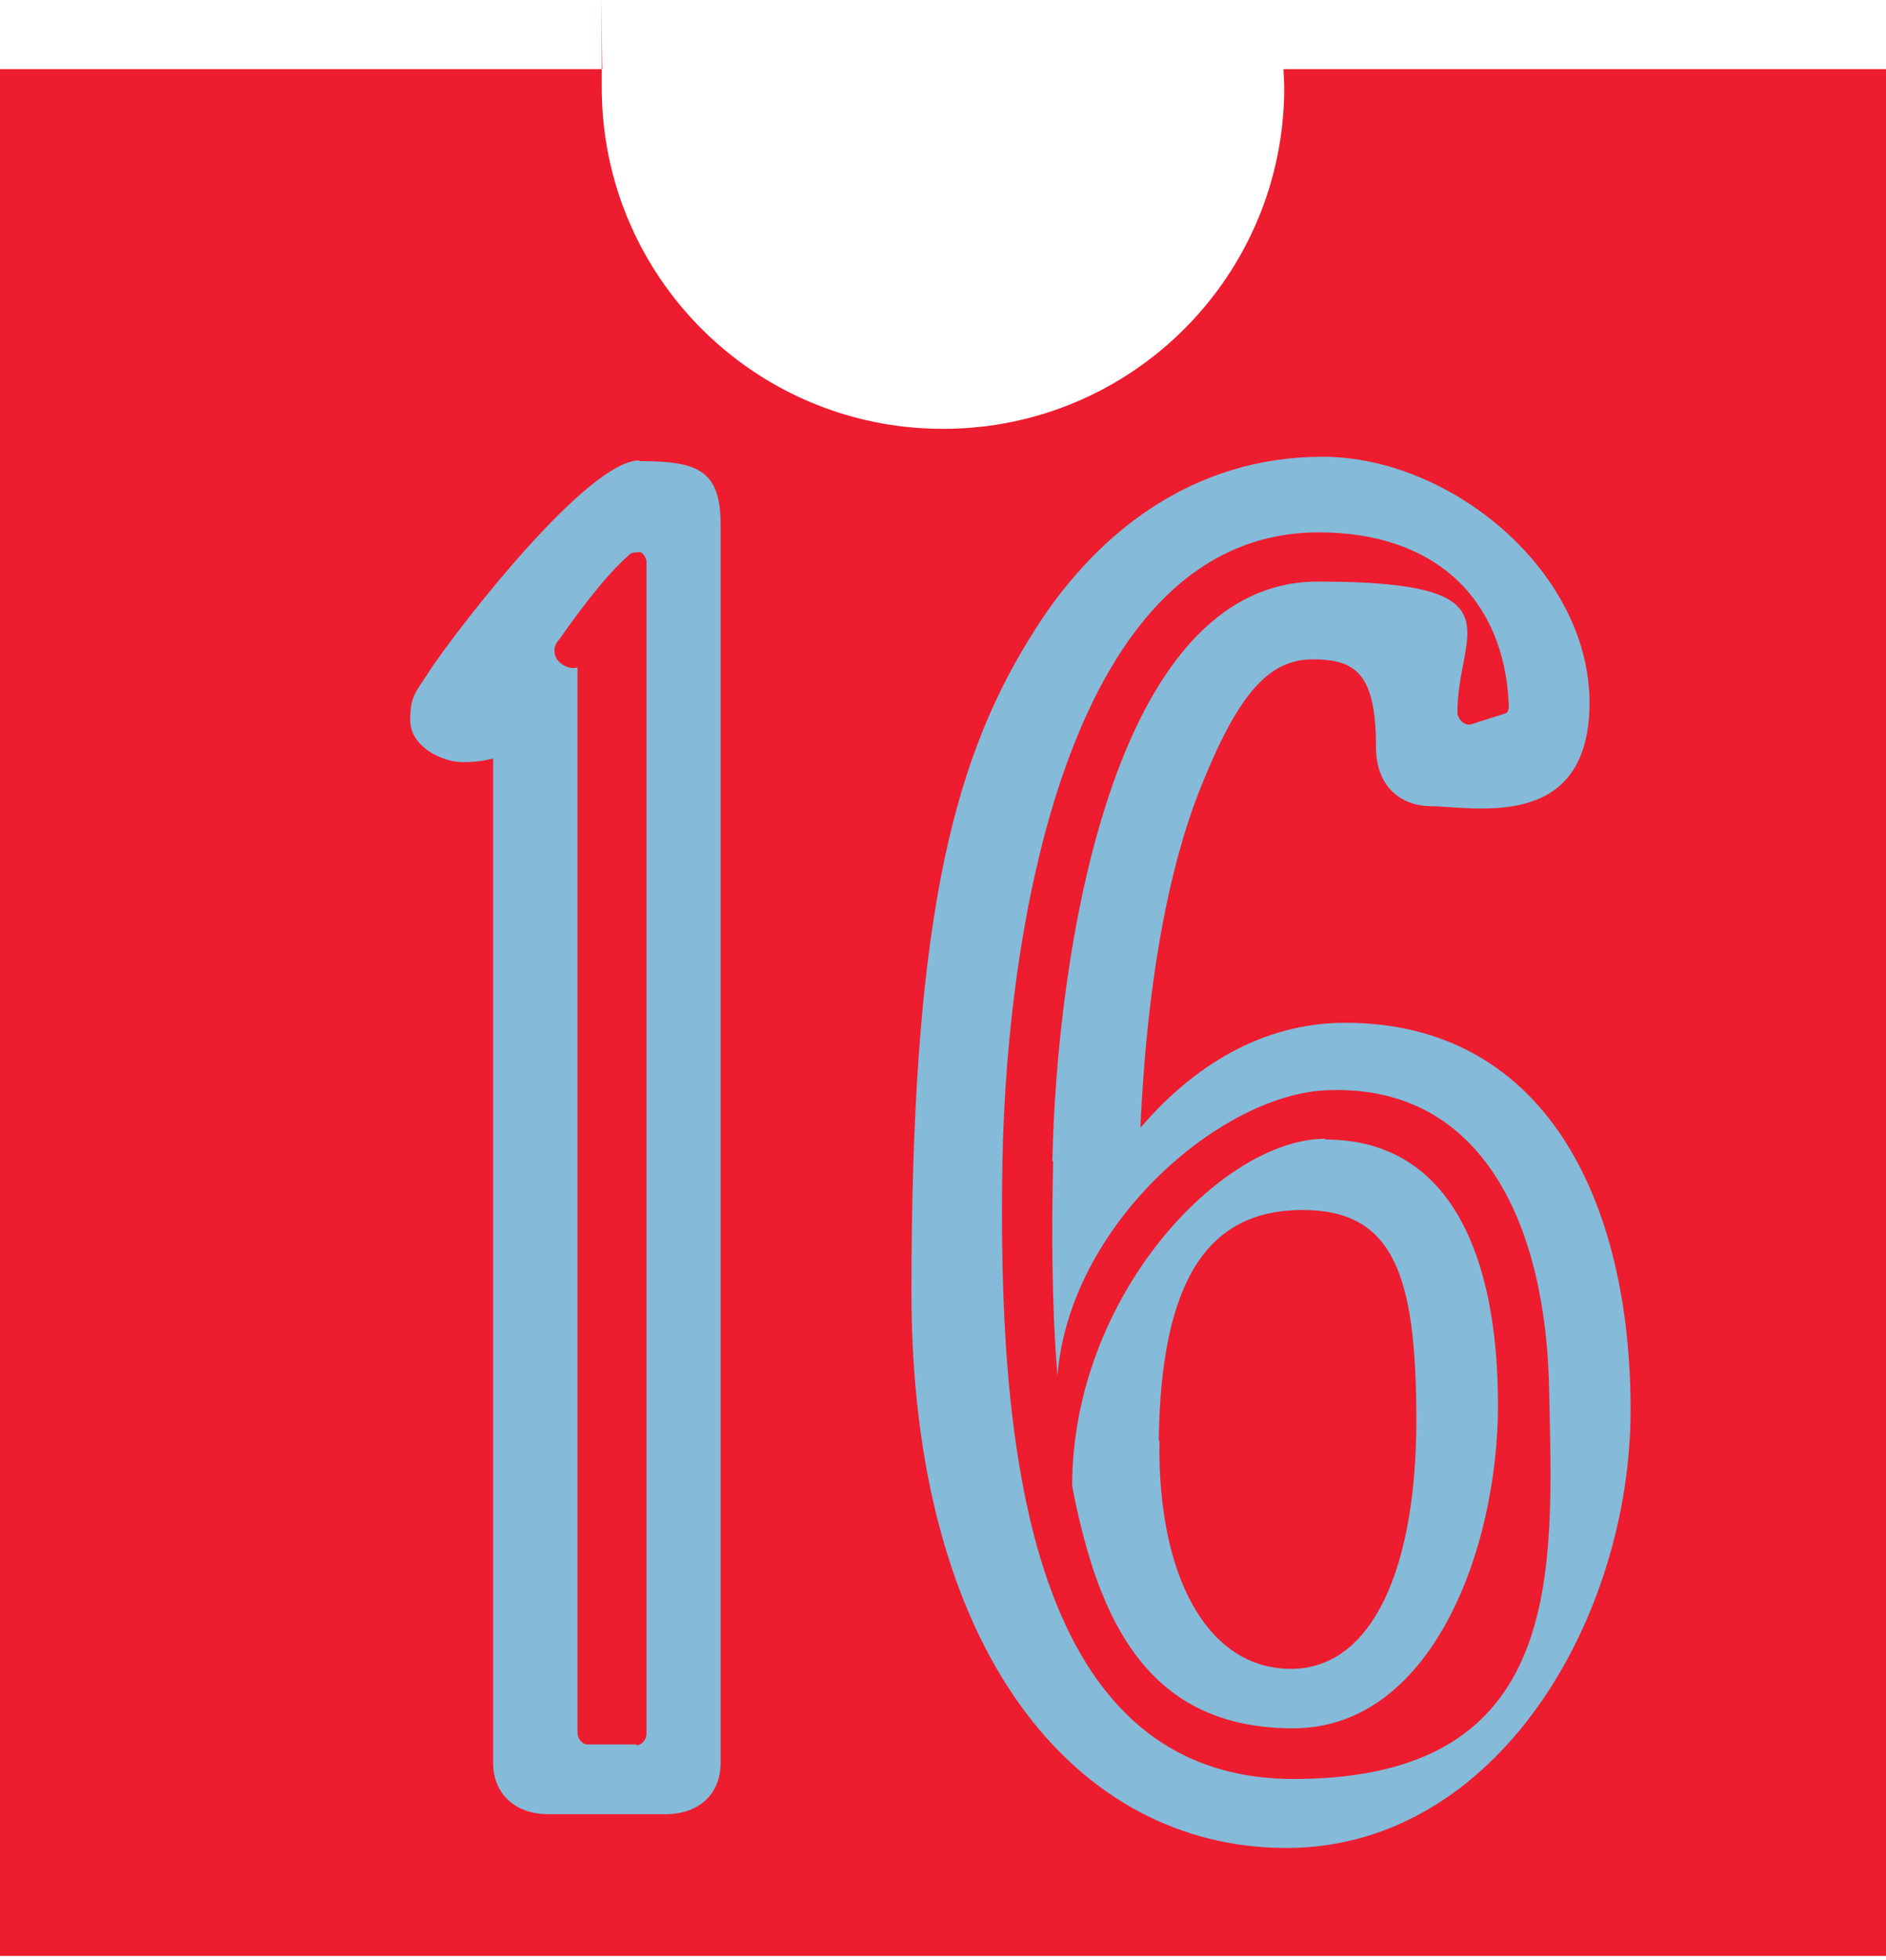
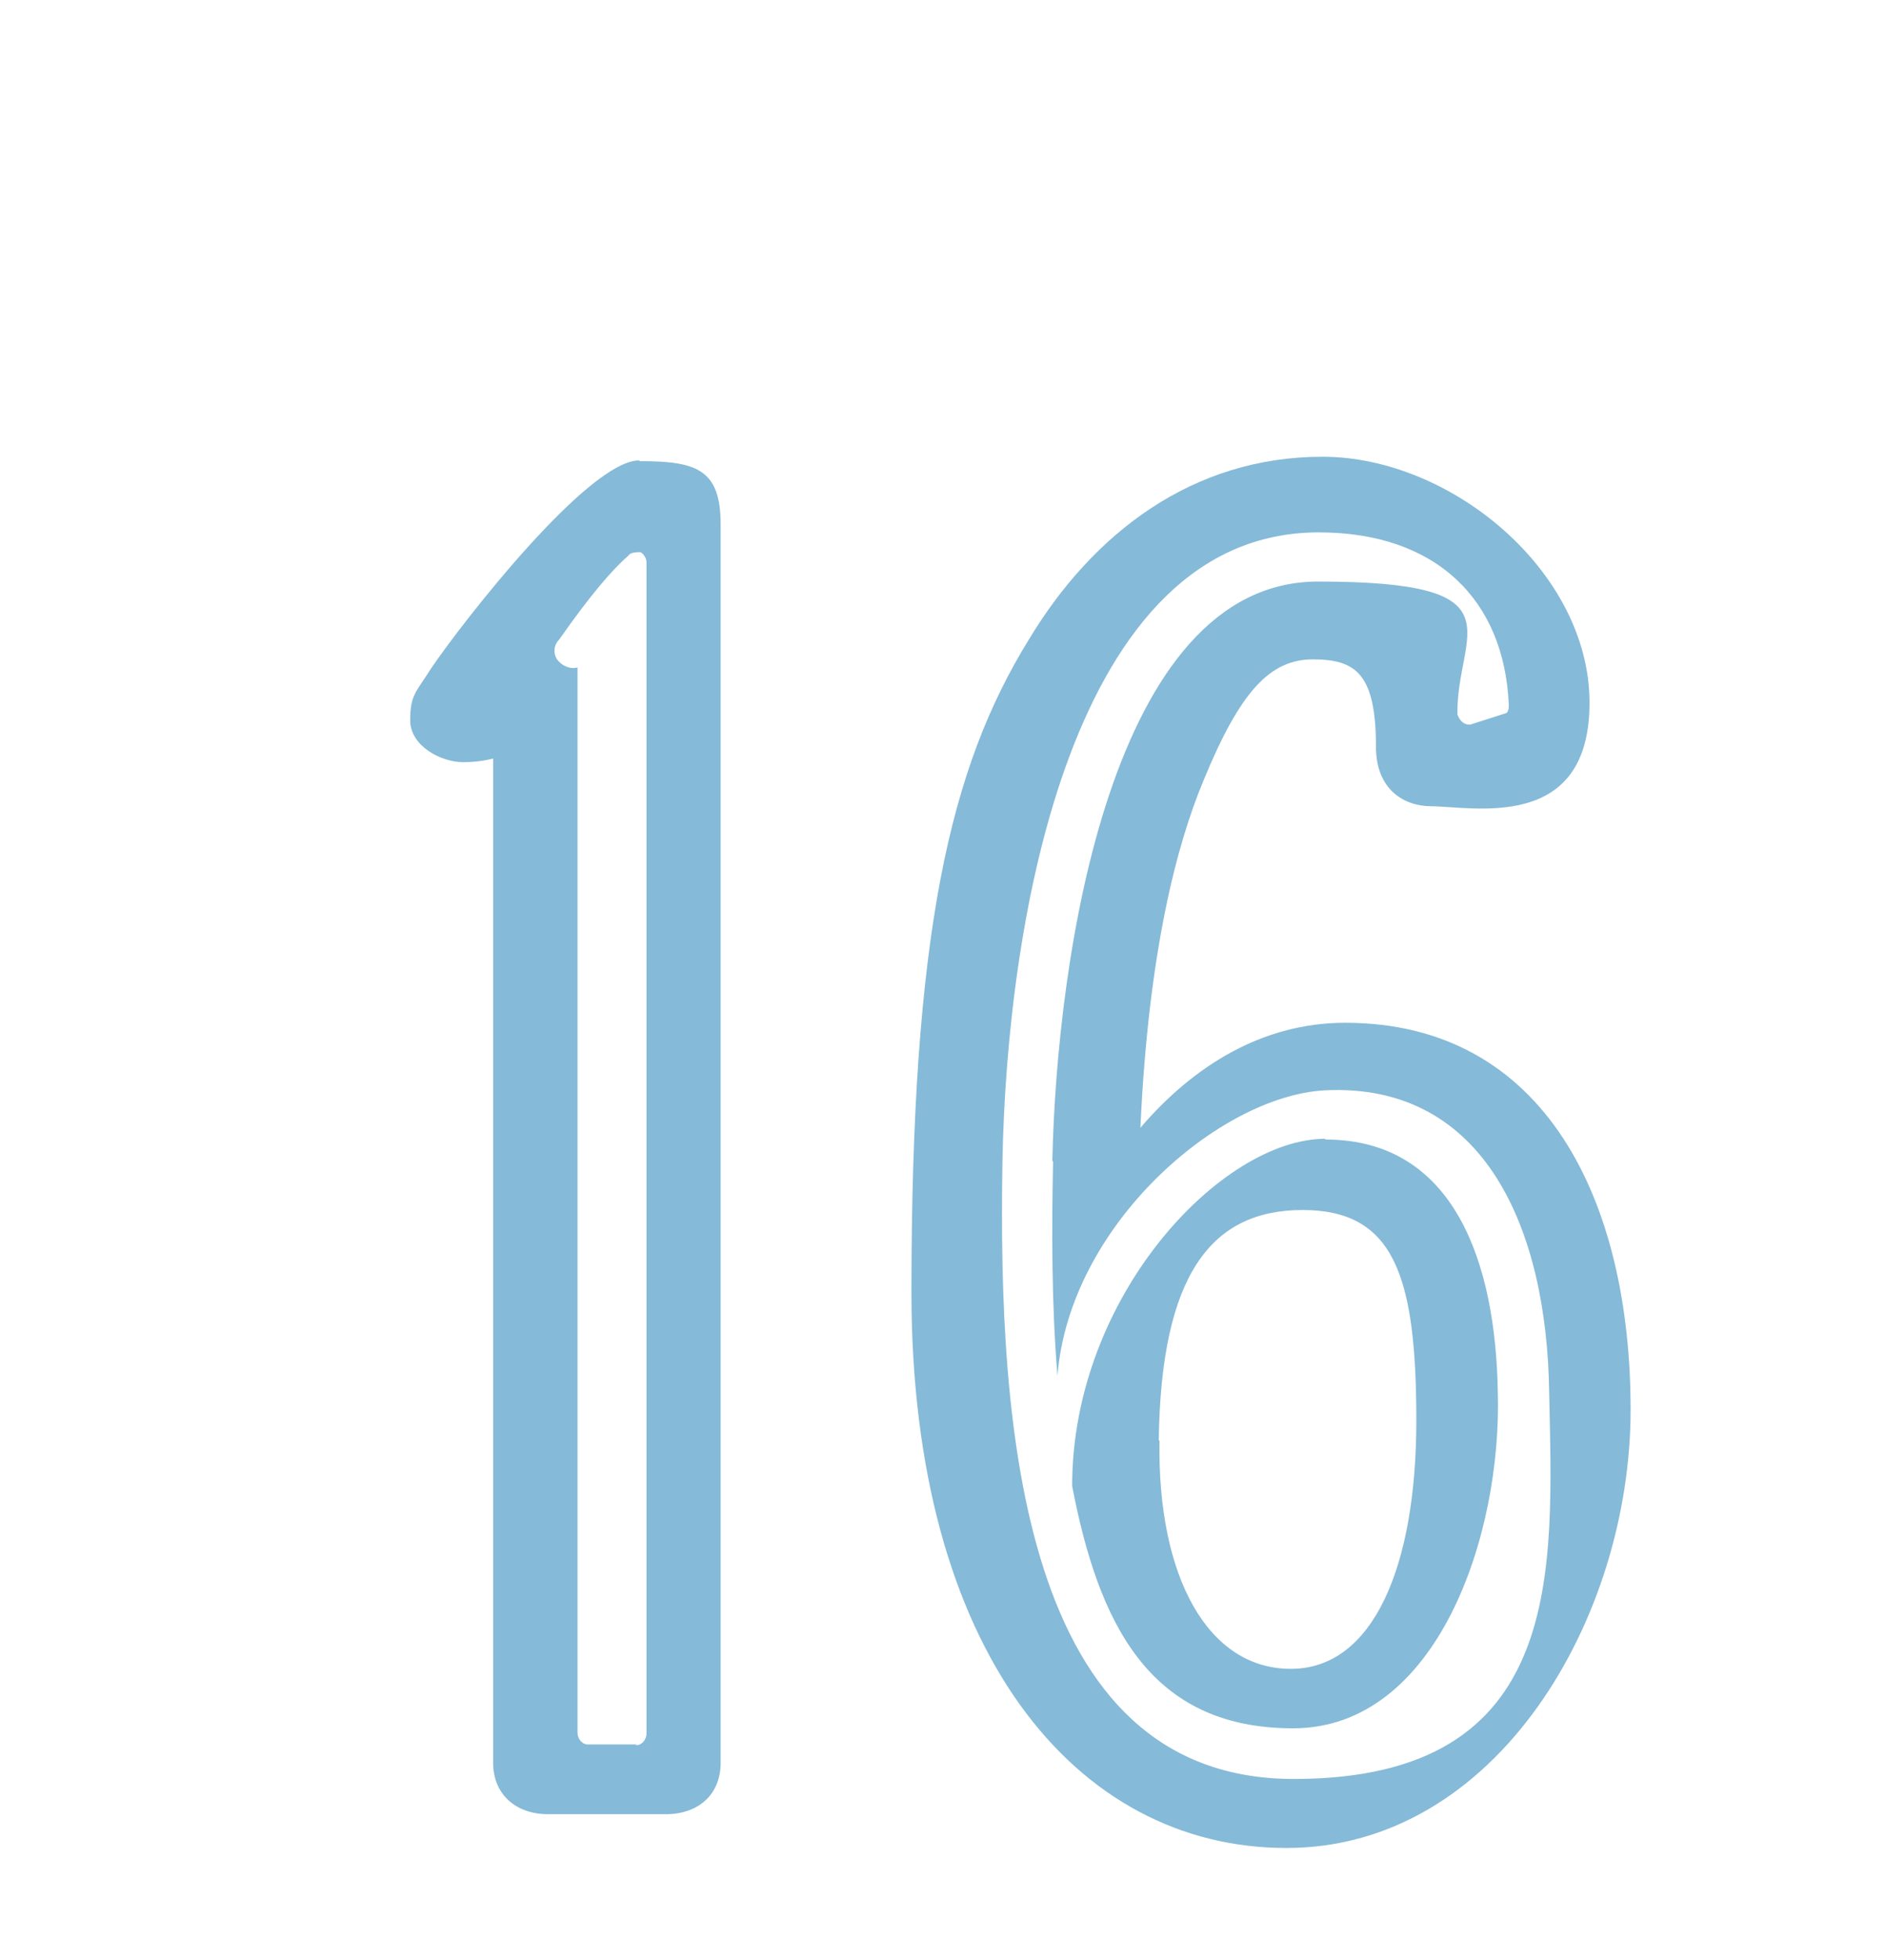
<svg xmlns="http://www.w3.org/2000/svg" width="257" height="267" viewBox="0 0 257 267" fill="none">
-   <path d="M174.9 9.414C174.9 10.214 175 11.014 175 11.915C175 37.614 154.2 58.414 128.5 58.414C102.8 58.414 82 37.614 82 11.915C82 -13.786 82 10.214 82.1 9.414H0V266.414H257V9.414H174.9Z" fill="#ED1C2E" />
  <path d="M87.198 62.814C94.898 62.814 98.198 63.914 98.198 71.414V240.114C98.198 244.414 95.198 247.114 90.698 247.114H74.698C70.298 247.114 67.198 244.414 67.198 240.114V103.314C66.098 103.614 64.698 103.814 63.098 103.814C60.098 103.814 55.898 101.614 55.898 98.114C55.898 94.614 56.698 94.314 58.698 91.114C63.098 84.614 80.198 62.714 87.098 62.714L87.198 62.814ZM86.698 237.714C87.498 237.714 88.098 236.914 88.098 236.114V76.614C88.098 76.114 87.798 75.514 87.298 75.214C86.698 75.214 85.898 75.214 85.598 75.714C83.398 77.614 80.398 81.114 76.198 87.114C75.398 87.914 75.398 89.014 75.898 89.814C76.498 90.614 77.598 91.214 78.698 90.914V236.014C78.698 236.814 79.298 237.614 80.098 237.614H86.698V237.714Z" fill="#85BAD8" />
  <path d="M194.999 109.814C191.399 109.814 187.499 107.614 187.499 101.714C187.499 91.714 184.699 89.814 178.899 89.814C173.099 89.814 168.999 94.114 163.999 106.314C160.399 114.914 156.499 129.514 155.399 153.614C162.599 145.214 171.999 139.314 183.299 139.314C210.599 139.314 222.199 163.614 222.199 192.014C222.199 220.414 203.999 251.714 175.299 251.714C146.599 251.714 124.199 224.914 124.199 176.014C124.199 127.114 129.399 104.614 140.199 87.114C148.999 72.514 162.599 62.214 180.199 62.214C197.799 62.214 216.599 77.914 216.599 95.714C216.599 113.514 200.599 109.814 194.799 109.814H194.999ZM143.399 158.114C143.999 130.314 151.399 79.214 179.599 79.214C207.799 79.214 198.399 86.214 198.599 97.314C198.899 98.114 199.399 98.714 200.299 98.714L205.299 97.114C205.599 96.814 205.599 96.314 205.599 96.014C204.999 81.714 195.699 72.514 179.699 72.514C145.999 72.514 137.199 125.214 136.599 158.214C135.999 194.414 139.099 242.314 176.299 242.314C213.499 242.314 211.599 213.914 211.099 189.614C210.799 167.714 202.499 147.414 180.499 148.514C166.099 149.314 145.699 166.914 144.099 187.414C143.299 177.714 143.299 167.714 143.499 158.214L143.399 158.114ZM180.599 155.214C198.299 155.214 203.799 172.214 204.099 189.514C204.699 209.214 195.799 235.414 176.199 235.414C156.599 235.414 149.699 221.114 146.099 202.414C146.099 176.514 166.499 155.114 180.599 155.114V155.214ZM157.999 196.214C157.699 214.814 164.599 227.314 175.899 227.314C187.199 227.314 192.999 213.214 192.999 193.514C192.999 173.814 189.999 164.814 177.499 164.814C164.999 164.814 158.199 173.714 157.899 196.214H157.999Z" fill="#85BAD8" />
</svg>